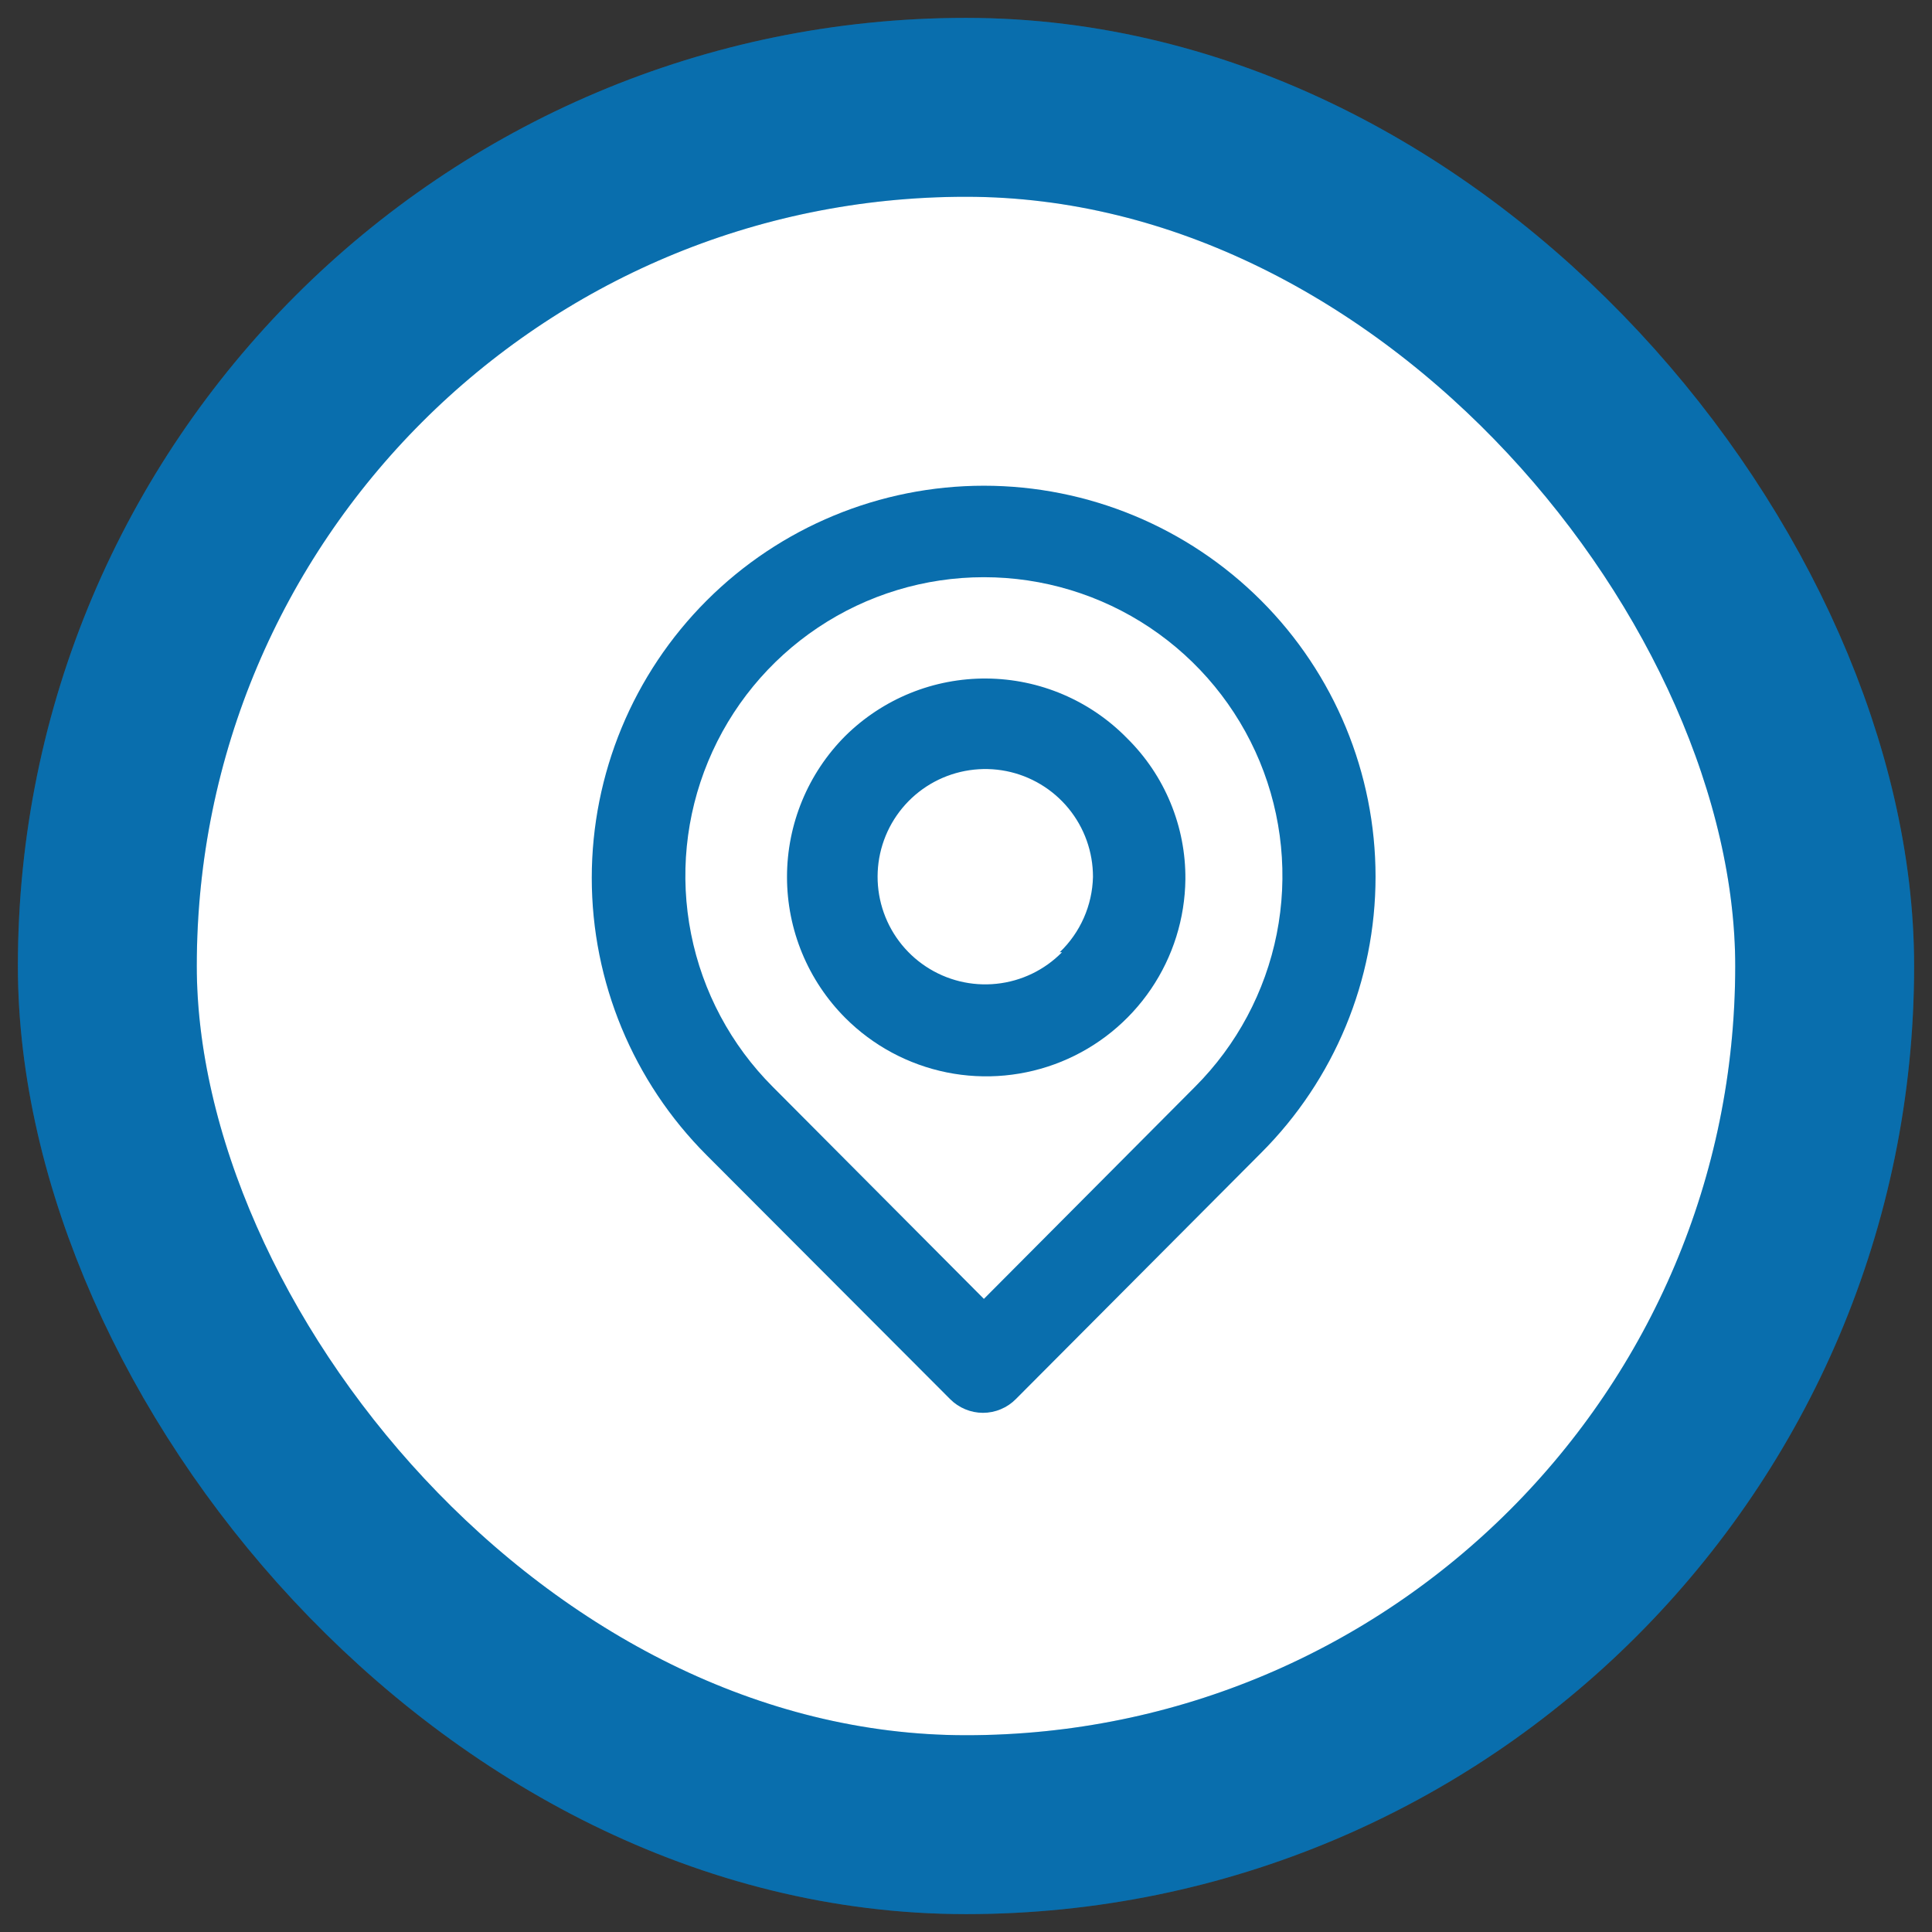
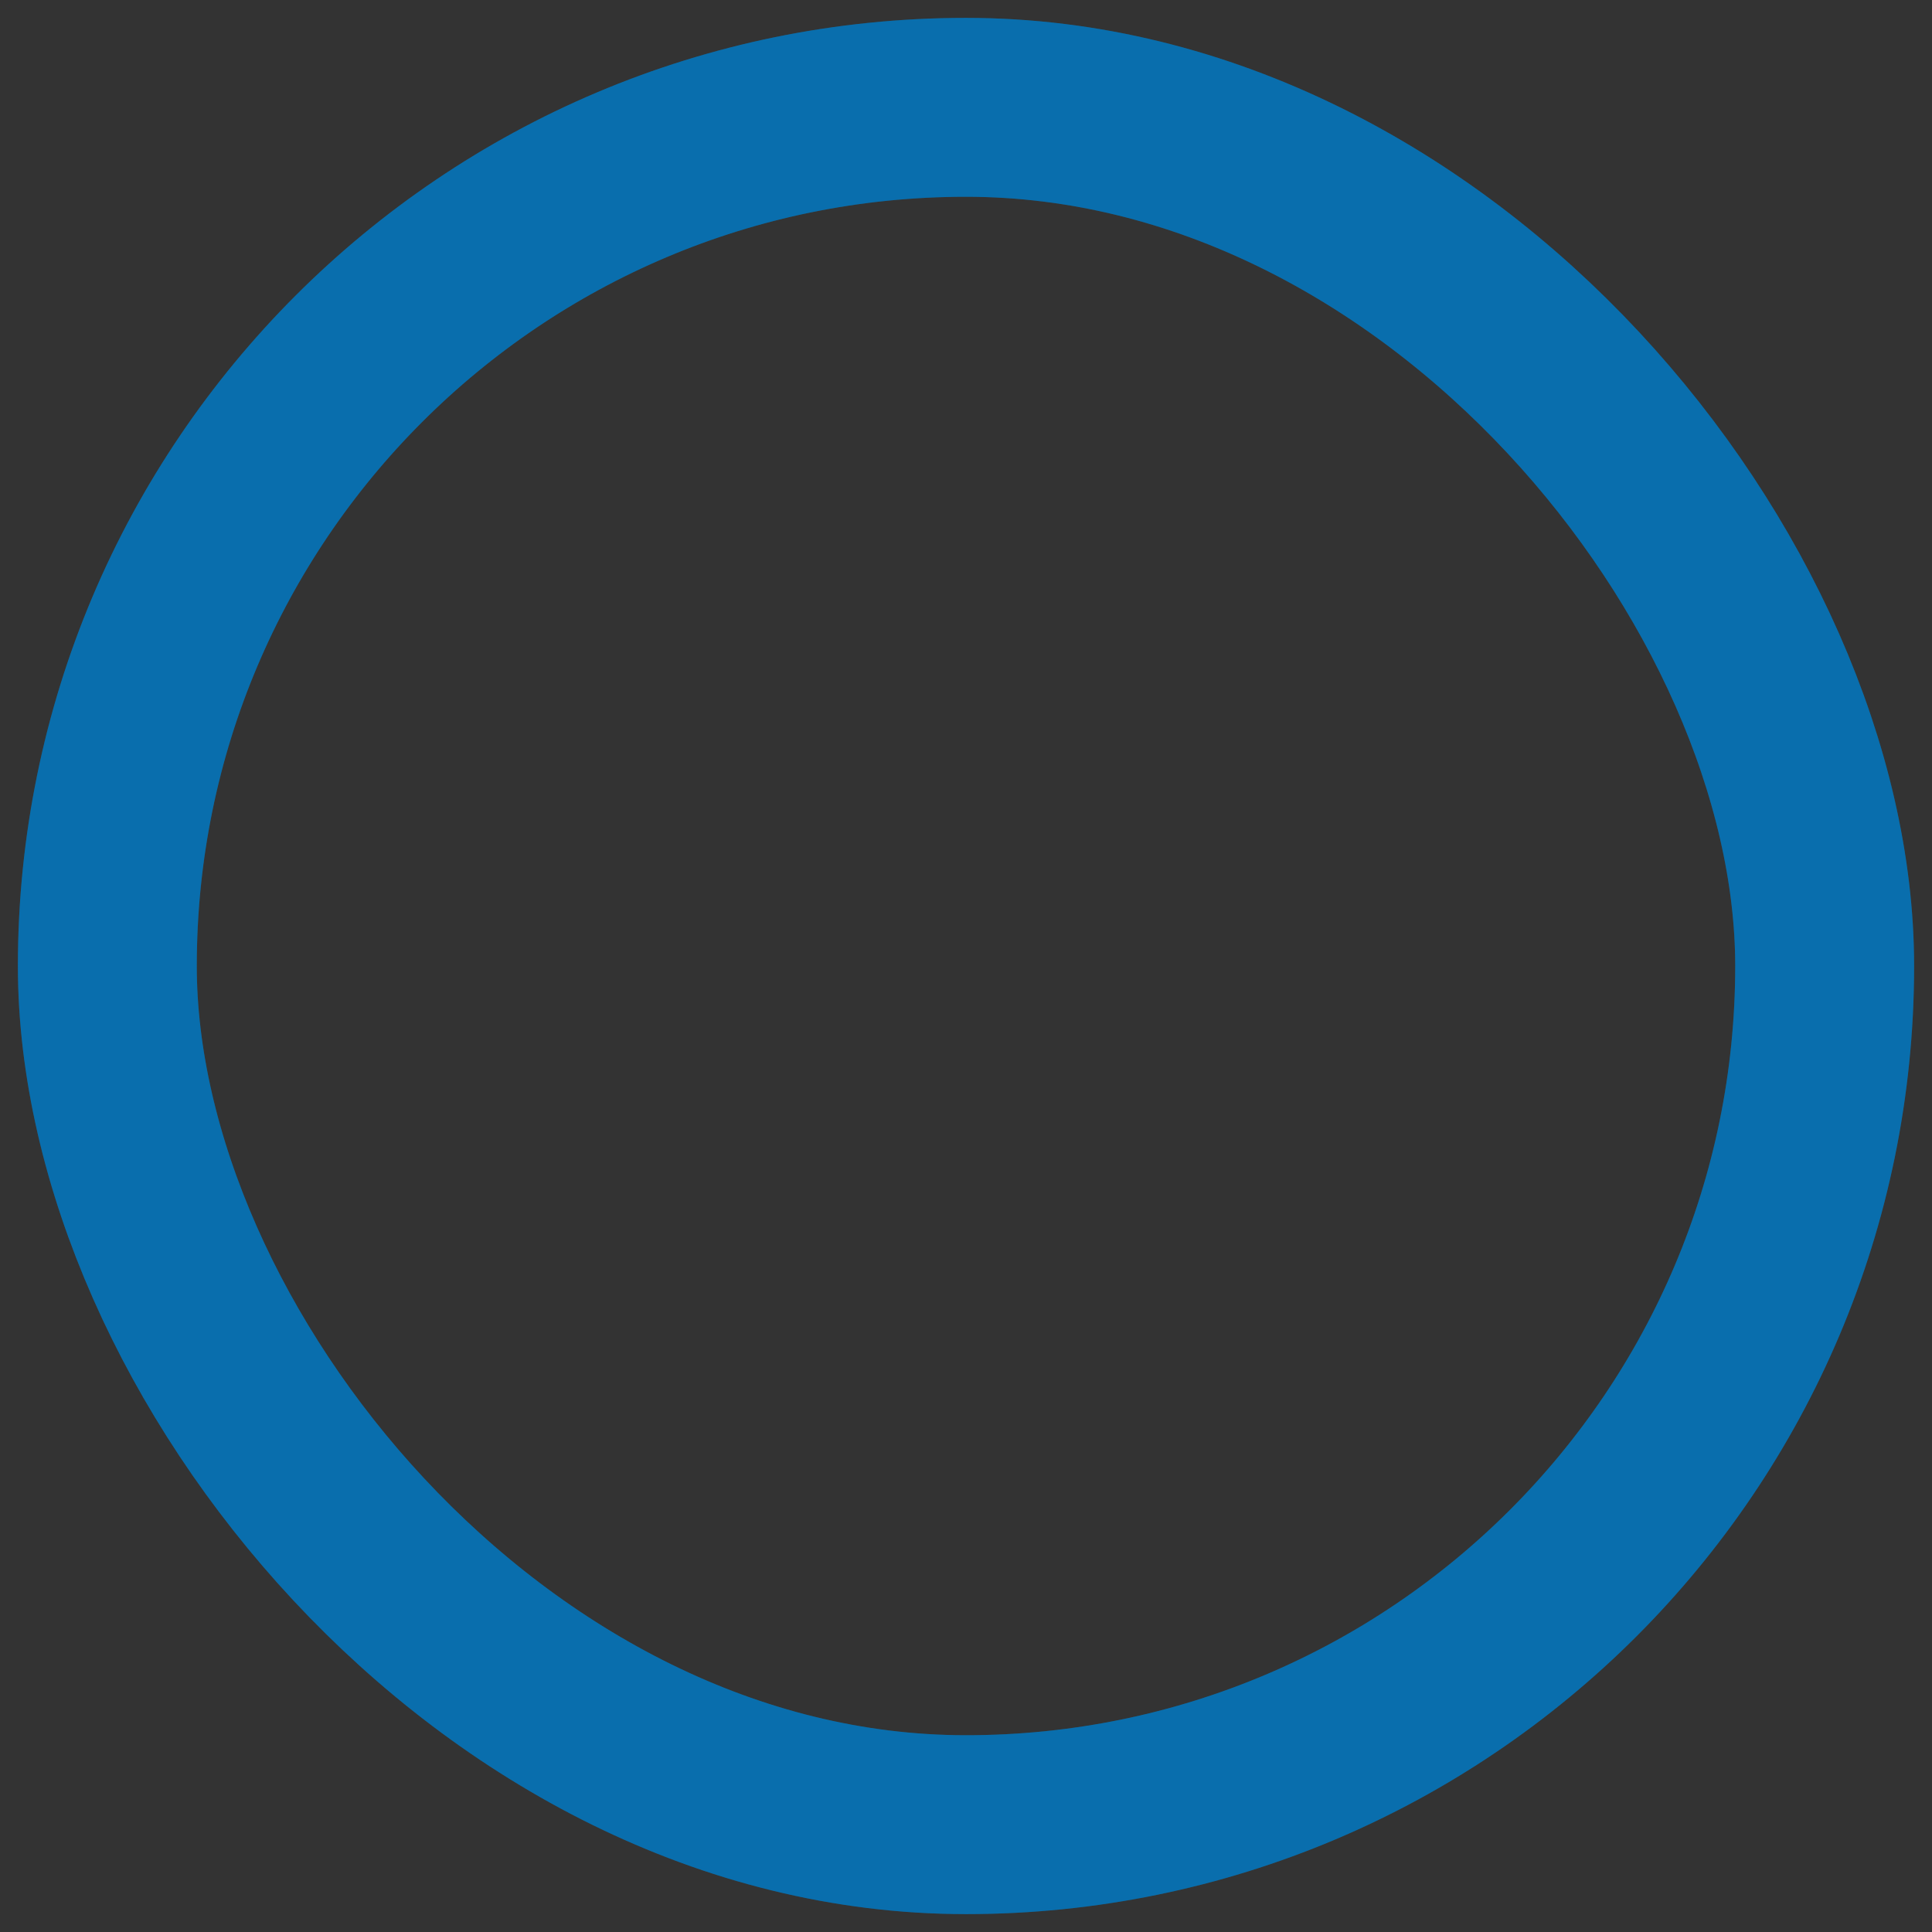
<svg xmlns="http://www.w3.org/2000/svg" width="54" height="54" viewBox="0 0 54 54" fill="none">
  <rect x="0" y="0" width="54" height="54" fill="#333333" stroke="none" />
-   <rect x="3" y="3" width="48" height="48" rx="24" fill="white" />
  <rect x="3" y="3" width="48" height="48" rx="24" stroke="#0B8AD8" stroke-width="5" />
  <rect x="3" y="3" width="48" height="48" rx="24" stroke="black" stroke-opacity="0.2" stroke-width="5" />
-   <path d="M35.25 16.787C33.195 14.731 30.407 13.576 27.5 13.576C24.593 13.576 21.806 14.731 19.75 16.787C17.695 18.842 16.54 21.63 16.54 24.537C16.54 27.444 17.695 30.231 19.75 32.287L26.557 39.107C26.677 39.228 26.82 39.324 26.978 39.389C27.135 39.455 27.304 39.489 27.474 39.489C27.645 39.489 27.814 39.455 27.971 39.389C28.128 39.324 28.271 39.228 28.391 39.107L35.25 32.222C37.297 30.175 38.447 27.399 38.447 24.504C38.447 21.61 37.297 18.834 35.25 16.787ZM33.403 30.375L27.5 36.304L21.597 30.375C20.431 29.208 19.637 27.721 19.316 26.103C18.994 24.484 19.16 22.807 19.792 21.283C20.424 19.758 21.493 18.456 22.865 17.539C24.237 16.622 25.85 16.133 27.5 16.133C29.15 16.133 30.763 16.622 32.135 17.539C33.507 18.456 34.577 19.758 35.209 21.283C35.84 22.807 36.006 24.484 35.685 26.103C35.363 27.721 34.569 29.208 33.403 30.375ZM23.625 20.571C22.582 21.617 21.997 23.034 21.997 24.511C21.997 25.988 22.582 27.404 23.625 28.45C24.4 29.227 25.387 29.756 26.461 29.974C27.536 30.191 28.651 30.086 29.666 29.673C30.682 29.259 31.552 28.554 32.169 27.647C32.785 26.741 33.12 25.672 33.132 24.575C33.138 23.843 32.997 23.117 32.717 22.441C32.438 21.764 32.025 21.15 31.504 20.636C30.992 20.112 30.382 19.695 29.708 19.408C29.034 19.121 28.311 18.971 27.578 18.965C26.846 18.959 26.12 19.097 25.441 19.373C24.763 19.649 24.146 20.056 23.625 20.571ZM29.683 26.616C29.194 27.113 28.547 27.425 27.853 27.497C27.159 27.57 26.462 27.4 25.88 27.015C25.298 26.631 24.867 26.056 24.662 25.389C24.457 24.723 24.49 24.005 24.755 23.36C25.02 22.715 25.502 22.182 26.116 21.852C26.731 21.523 27.441 21.417 28.125 21.552C28.809 21.688 29.425 22.058 29.867 22.597C30.309 23.137 30.55 23.813 30.549 24.511C30.53 25.308 30.195 26.065 29.619 26.616H29.683Z" fill="#096EAD" />
</svg>